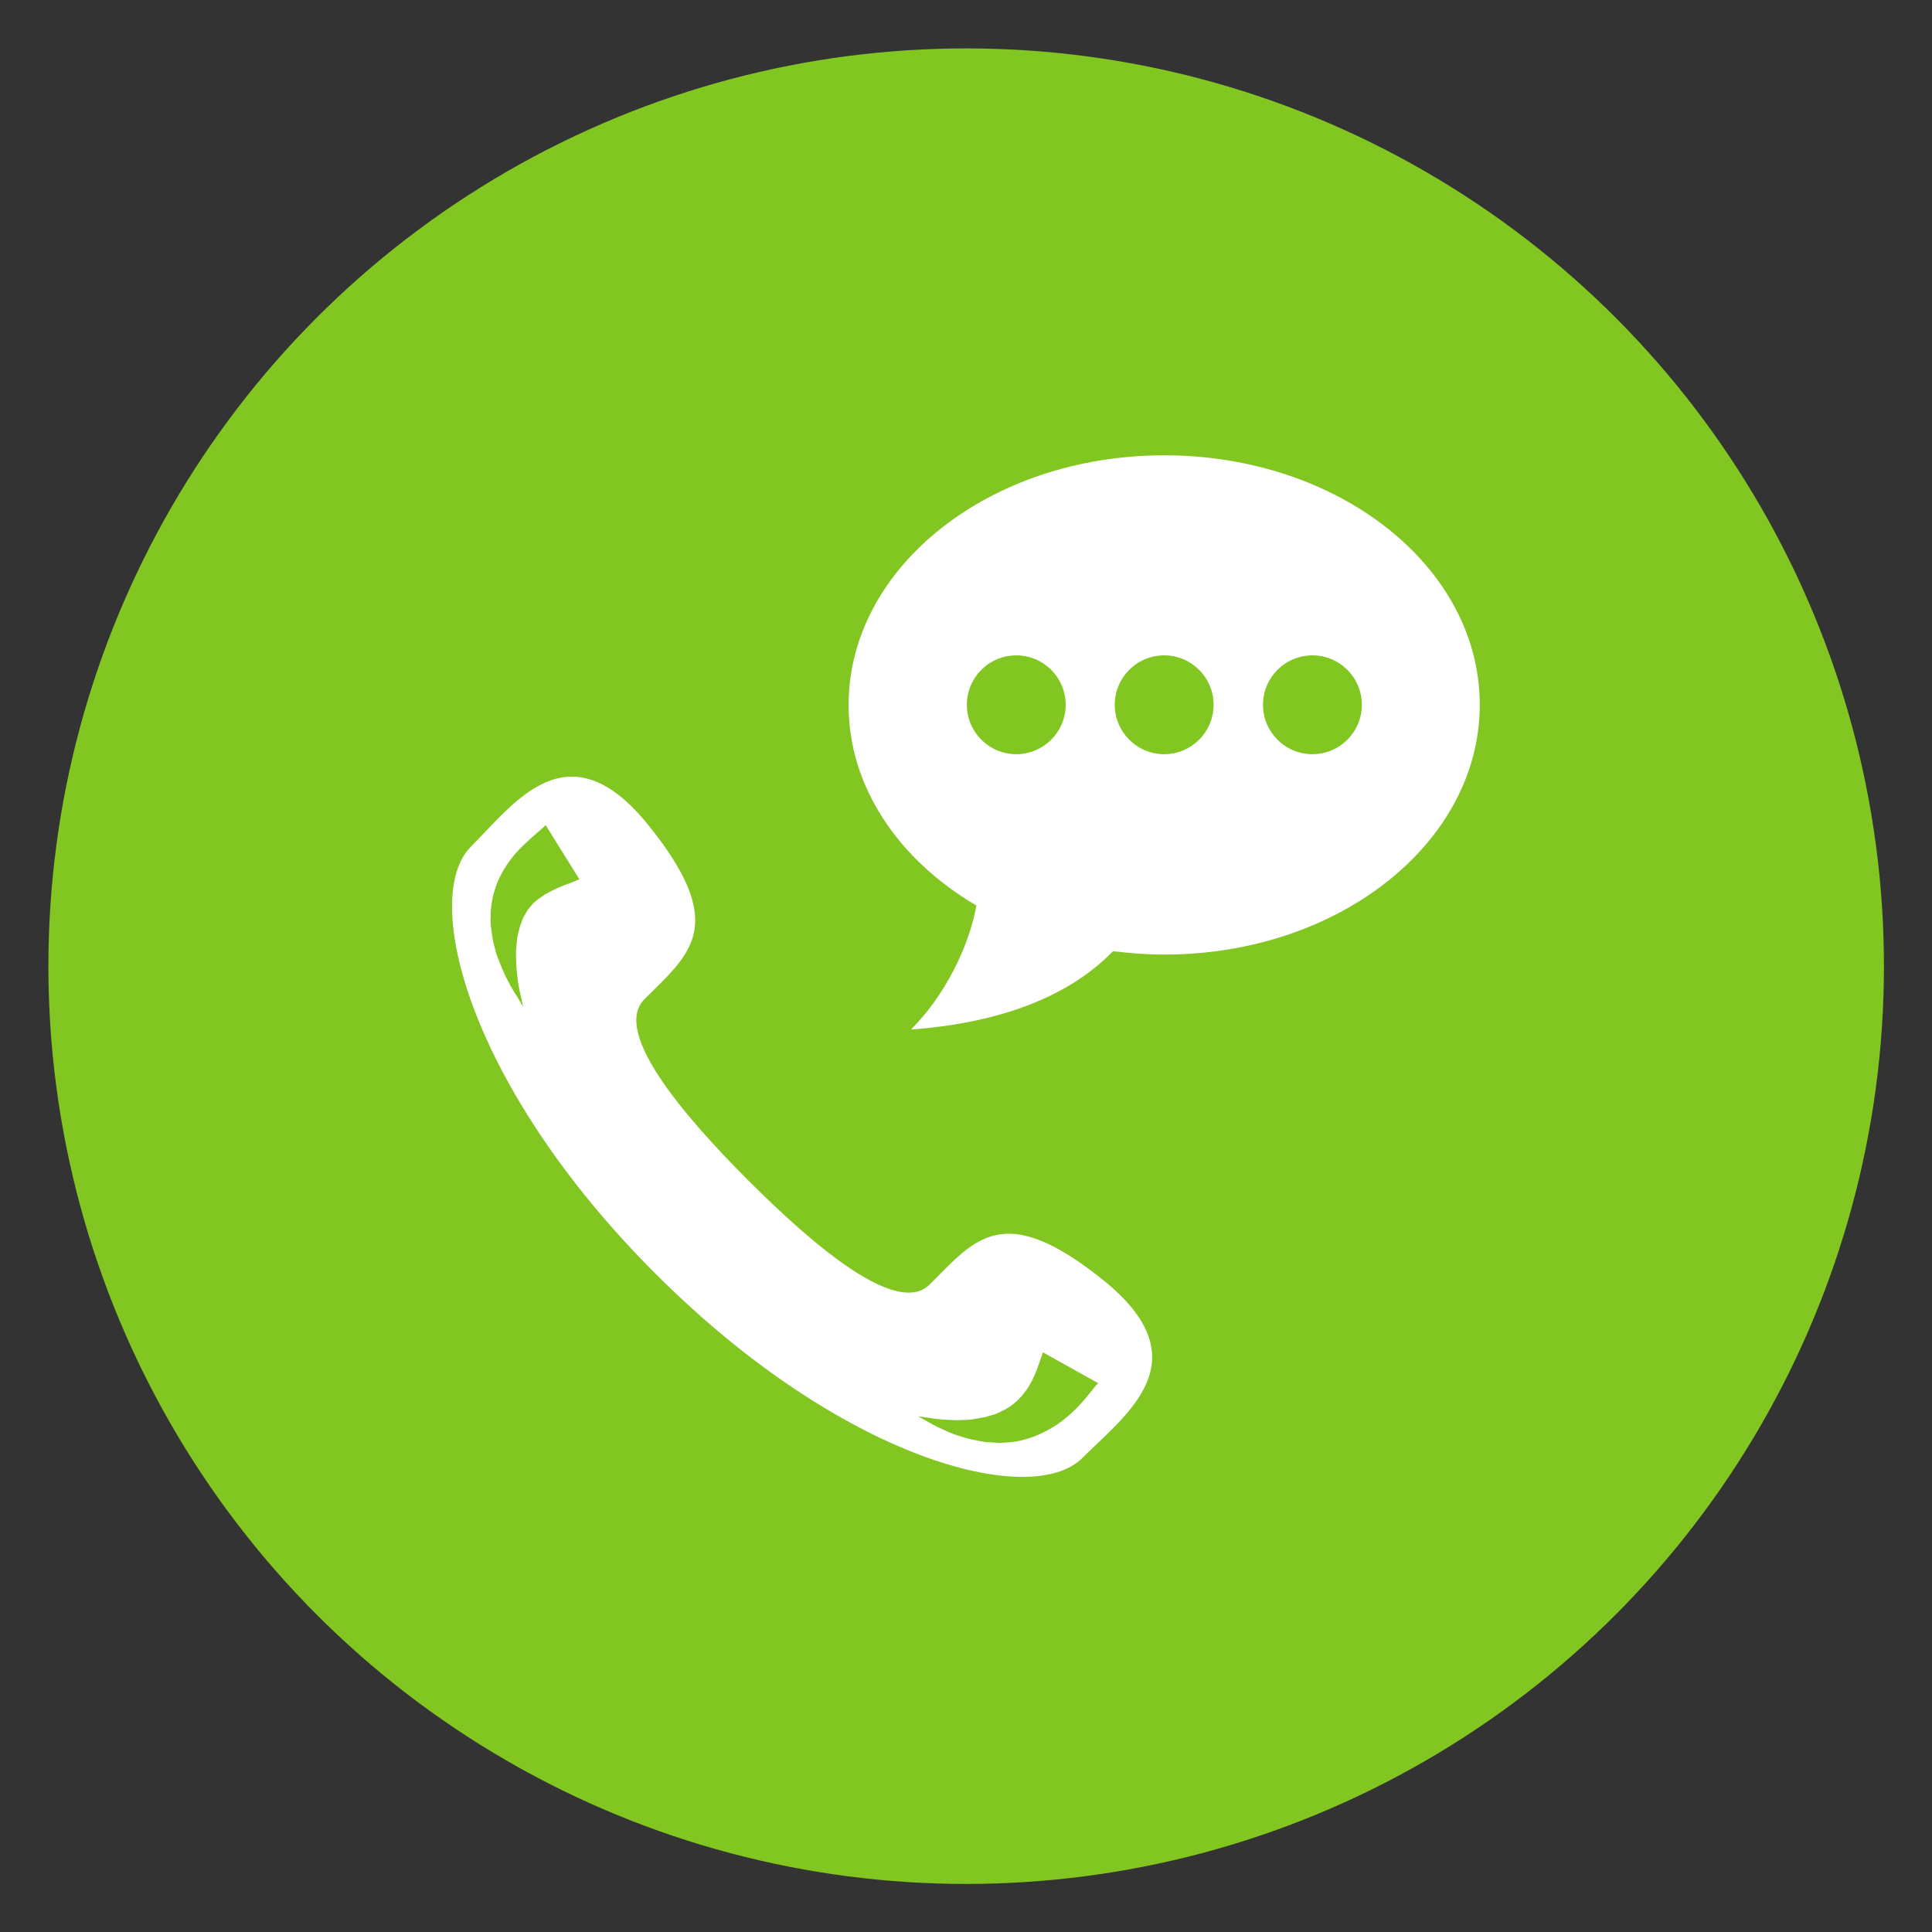
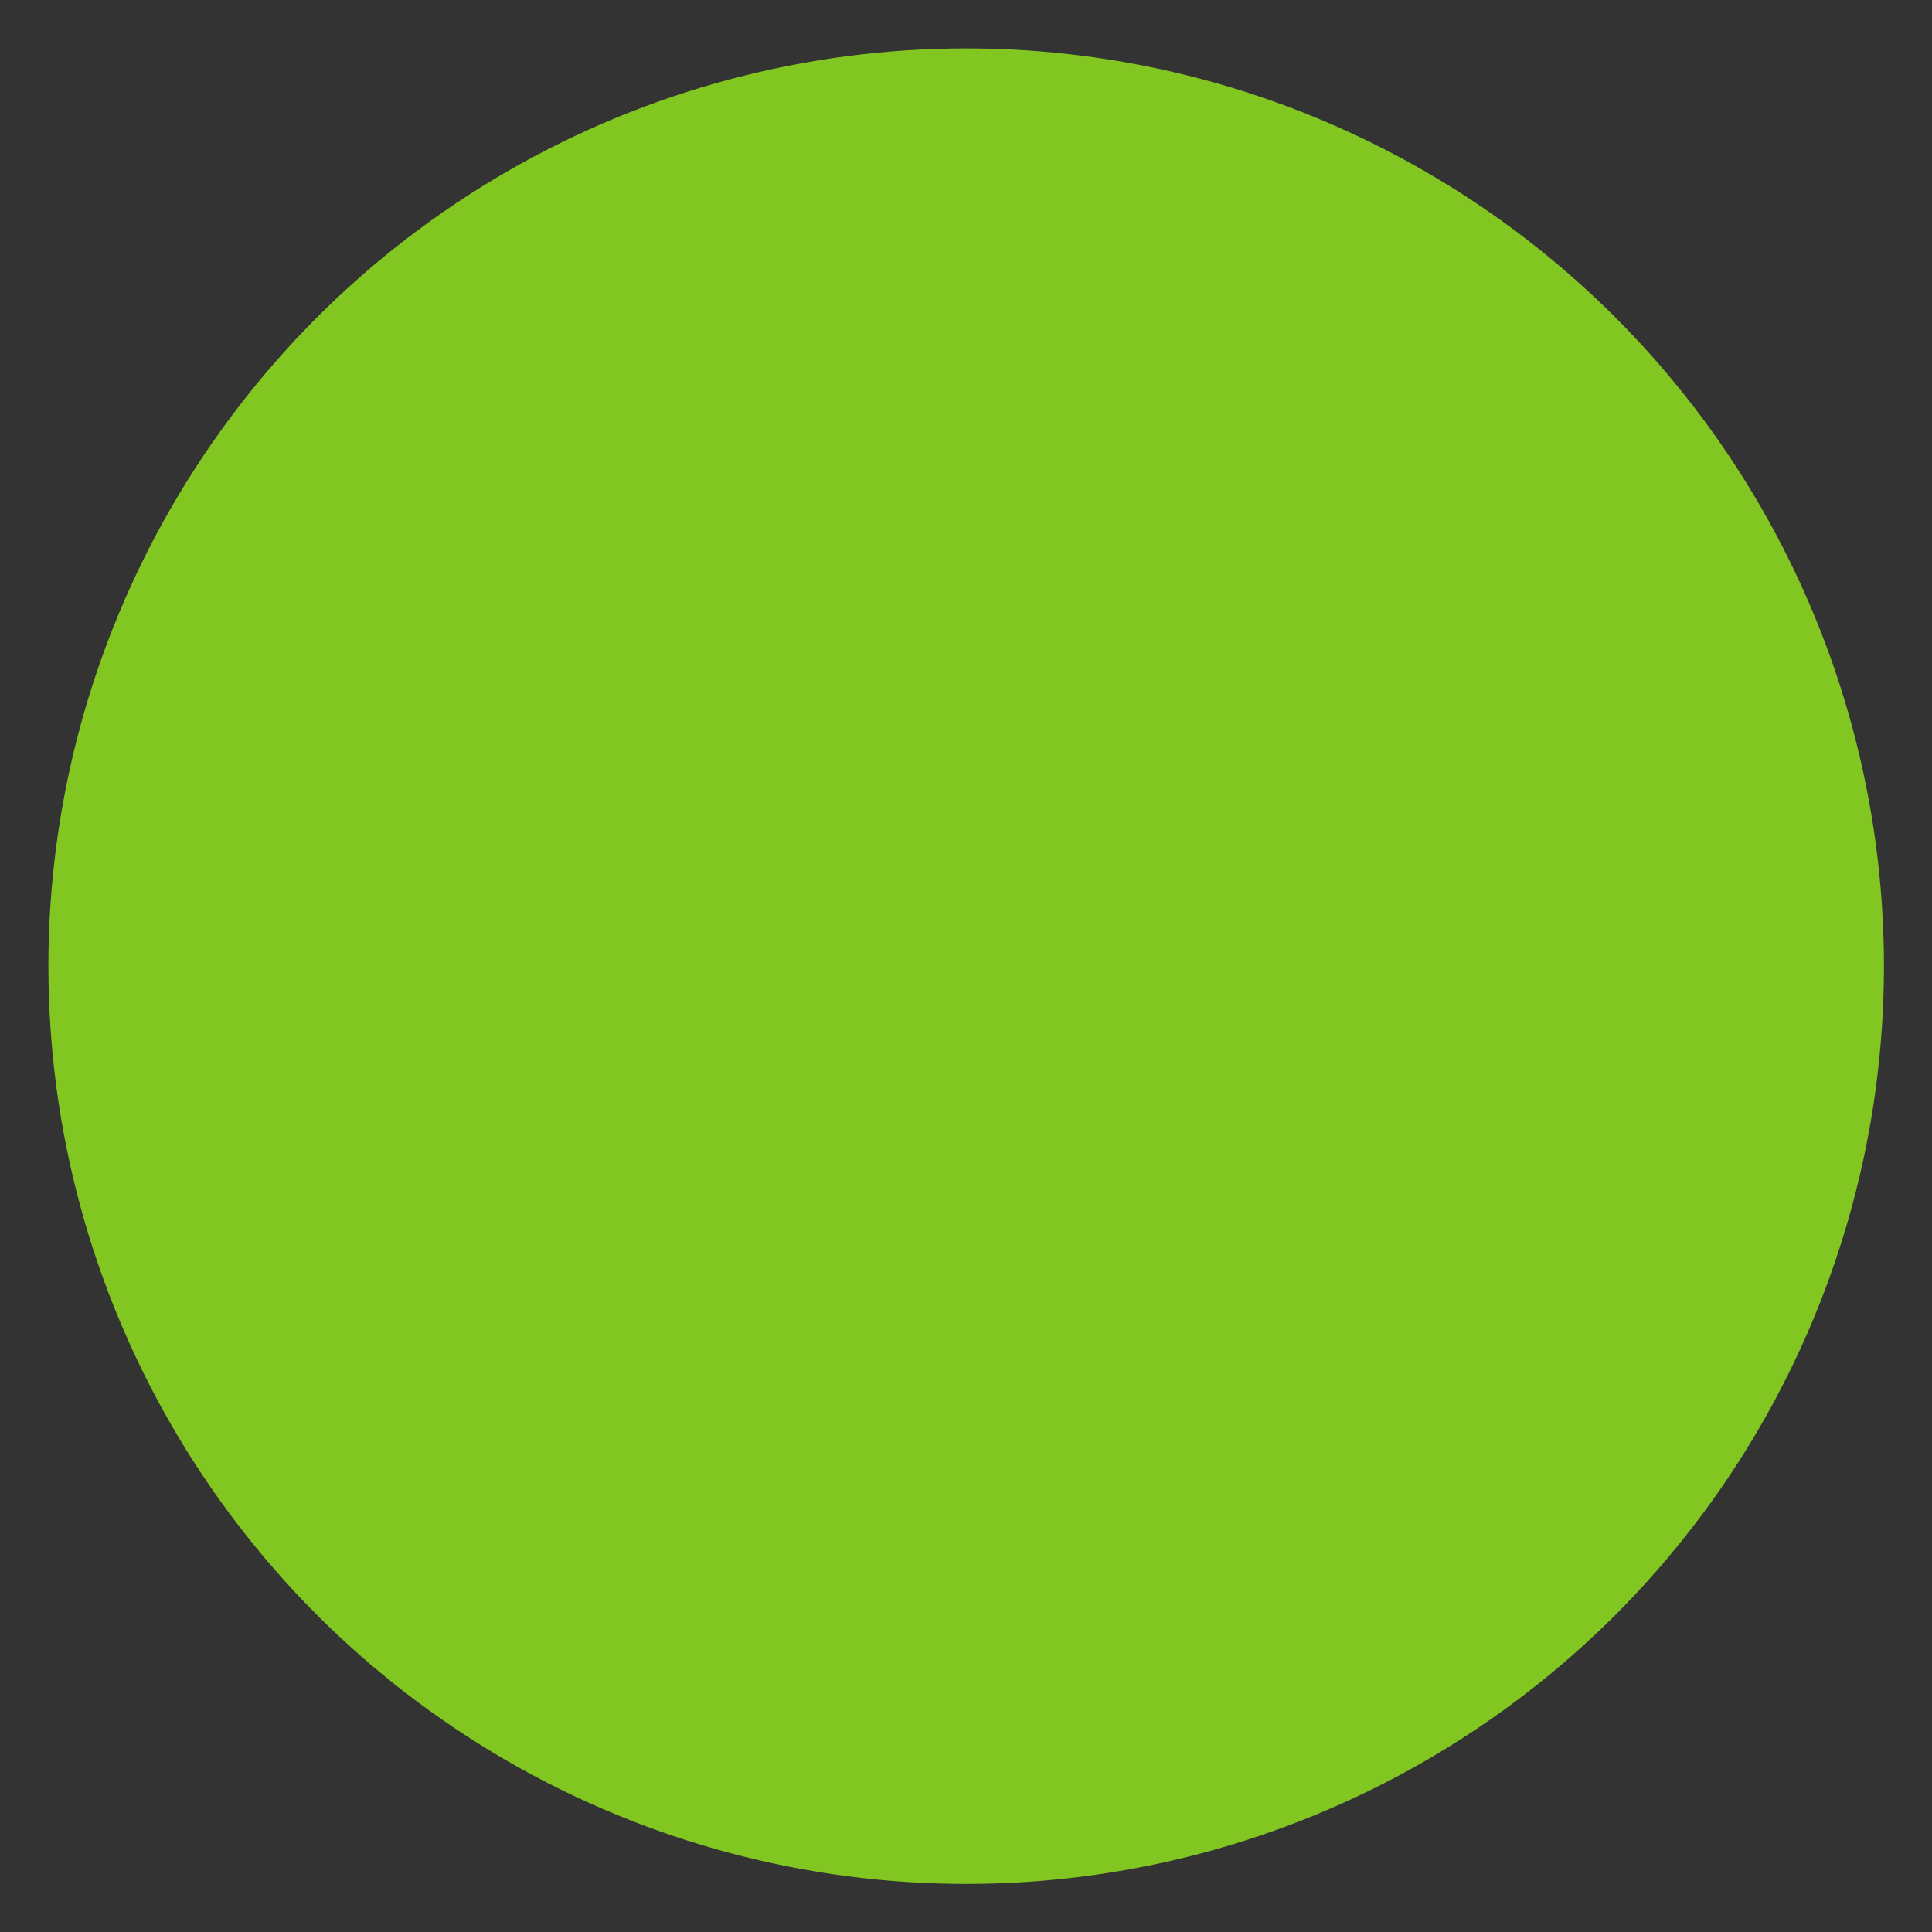
<svg xmlns="http://www.w3.org/2000/svg" version="1.1" id="Ebene_1" x="0px" y="0px" viewBox="0 0 56.69 56.69" style="enable-background:new 0 0 56.69 56.69;" xml:space="preserve">
  <rect x="0" y="0" width="56.69" height="56.69" fill="#333333" stroke="none" />
  <style type="text/css"> .st0{fill:#82C621;} .st1{fill:#FFFFFF;} </style>
  <g>
    <circle class="st0" cx="28.35" cy="28.35" r="26.93" />
-     <path class="st1" d="M34.16,13.36c-5.12,0-9.26,3.28-9.26,7.33c0,2.41,1.48,4.55,3.75,5.88c-0.22,1.22-0.93,2.65-1.92,3.64 c2.42-0.18,4.54-0.87,5.93-2.3c0.49,0.06,0.99,0.1,1.5,0.1c5.12,0,9.26-3.28,9.26-7.33S39.28,13.36,34.16,13.36z M29.82,22.13 c-0.8,0-1.45-0.65-1.45-1.45s0.65-1.45,1.45-1.45c0.8,0,1.45,0.65,1.45,1.45S30.62,22.13,29.82,22.13z M34.16,22.13 c-0.8,0-1.45-0.65-1.45-1.45s0.65-1.45,1.45-1.45c0.8,0,1.45,0.65,1.45,1.45S34.96,22.13,34.16,22.13z M38.51,22.13 c-0.8,0-1.45-0.65-1.45-1.45s0.65-1.45,1.45-1.45c0.8,0,1.45,0.65,1.45,1.45S39.31,22.13,38.51,22.13z M32.37,37.56 c-2.94-2.36-3.76-1.2-5.09,0.13c-0.93,0.93-3.28-1.01-5.32-3.05c-2.03-2.03-3.98-4.39-3.05-5.32c1.33-1.33,2.49-2.15,0.13-5.09 c-2.36-2.94-3.93-0.68-5.22,0.61c-1.49,1.49-0.08,7.04,5.41,12.53c5.49,5.49,11.04,6.9,12.53,5.41 C33.05,41.49,35.3,39.92,32.37,37.56z M16.93,25.83c-0.04,0.02-0.1,0.04-0.17,0.07c-0.14,0.05-0.31,0.11-0.49,0.2 c-0.09,0.04-0.18,0.09-0.27,0.14c-0.09,0.06-0.18,0.12-0.27,0.19c-0.09,0.07-0.16,0.17-0.24,0.26c-0.06,0.11-0.14,0.22-0.18,0.35 c-0.06,0.13-0.08,0.27-0.12,0.41c-0.03,0.14-0.03,0.29-0.05,0.44c0,0.3,0.01,0.58,0.05,0.82c0.02,0.25,0.08,0.45,0.11,0.6 c0.03,0.14,0.05,0.23,0.05,0.23s-0.04-0.07-0.12-0.2c-0.07-0.13-0.2-0.3-0.31-0.53c-0.13-0.23-0.24-0.51-0.36-0.83 c-0.04-0.16-0.09-0.33-0.12-0.52c-0.02-0.18-0.06-0.37-0.04-0.58c-0.01-0.2,0.03-0.4,0.07-0.61c0.06-0.2,0.12-0.4,0.22-0.58 c0.09-0.18,0.2-0.35,0.31-0.49c0.11-0.15,0.23-0.27,0.34-0.38c0.22-0.21,0.4-0.37,0.51-0.46c0.06-0.05,0.09-0.08,0.12-0.11 c0.02-0.02,0.04-0.04,0.04-0.04L17,25.8C17,25.8,16.97,25.81,16.93,25.83z M32.05,40.79c-0.1,0.12-0.25,0.31-0.46,0.53 c-0.11,0.11-0.23,0.22-0.37,0.33c-0.13,0.11-0.3,0.22-0.47,0.31c-0.17,0.09-0.35,0.18-0.55,0.24c-0.19,0.06-0.39,0.11-0.58,0.12 l-0.29,0.02l-0.28-0.02c-0.18,0-0.36-0.05-0.52-0.08c-0.17-0.03-0.32-0.09-0.46-0.13c-0.14-0.04-0.27-0.11-0.39-0.16 c-0.24-0.1-0.41-0.21-0.54-0.28c-0.13-0.07-0.2-0.11-0.2-0.11s0.08,0.01,0.23,0.03c0.14,0.02,0.35,0.06,0.6,0.07 c0.12,0,0.25,0.02,0.39,0.01c0.14-0.01,0.28,0,0.42-0.03c0.14-0.03,0.29-0.04,0.43-0.09l0.21-0.06l0.19-0.09 c0.5-0.24,0.78-0.67,0.94-1.03c0.08-0.18,0.13-0.35,0.18-0.48c0.05-0.13,0.07-0.21,0.07-0.21l1.63,0.91 C32.19,40.61,32.14,40.67,32.05,40.79z" />
  </g>
</svg>